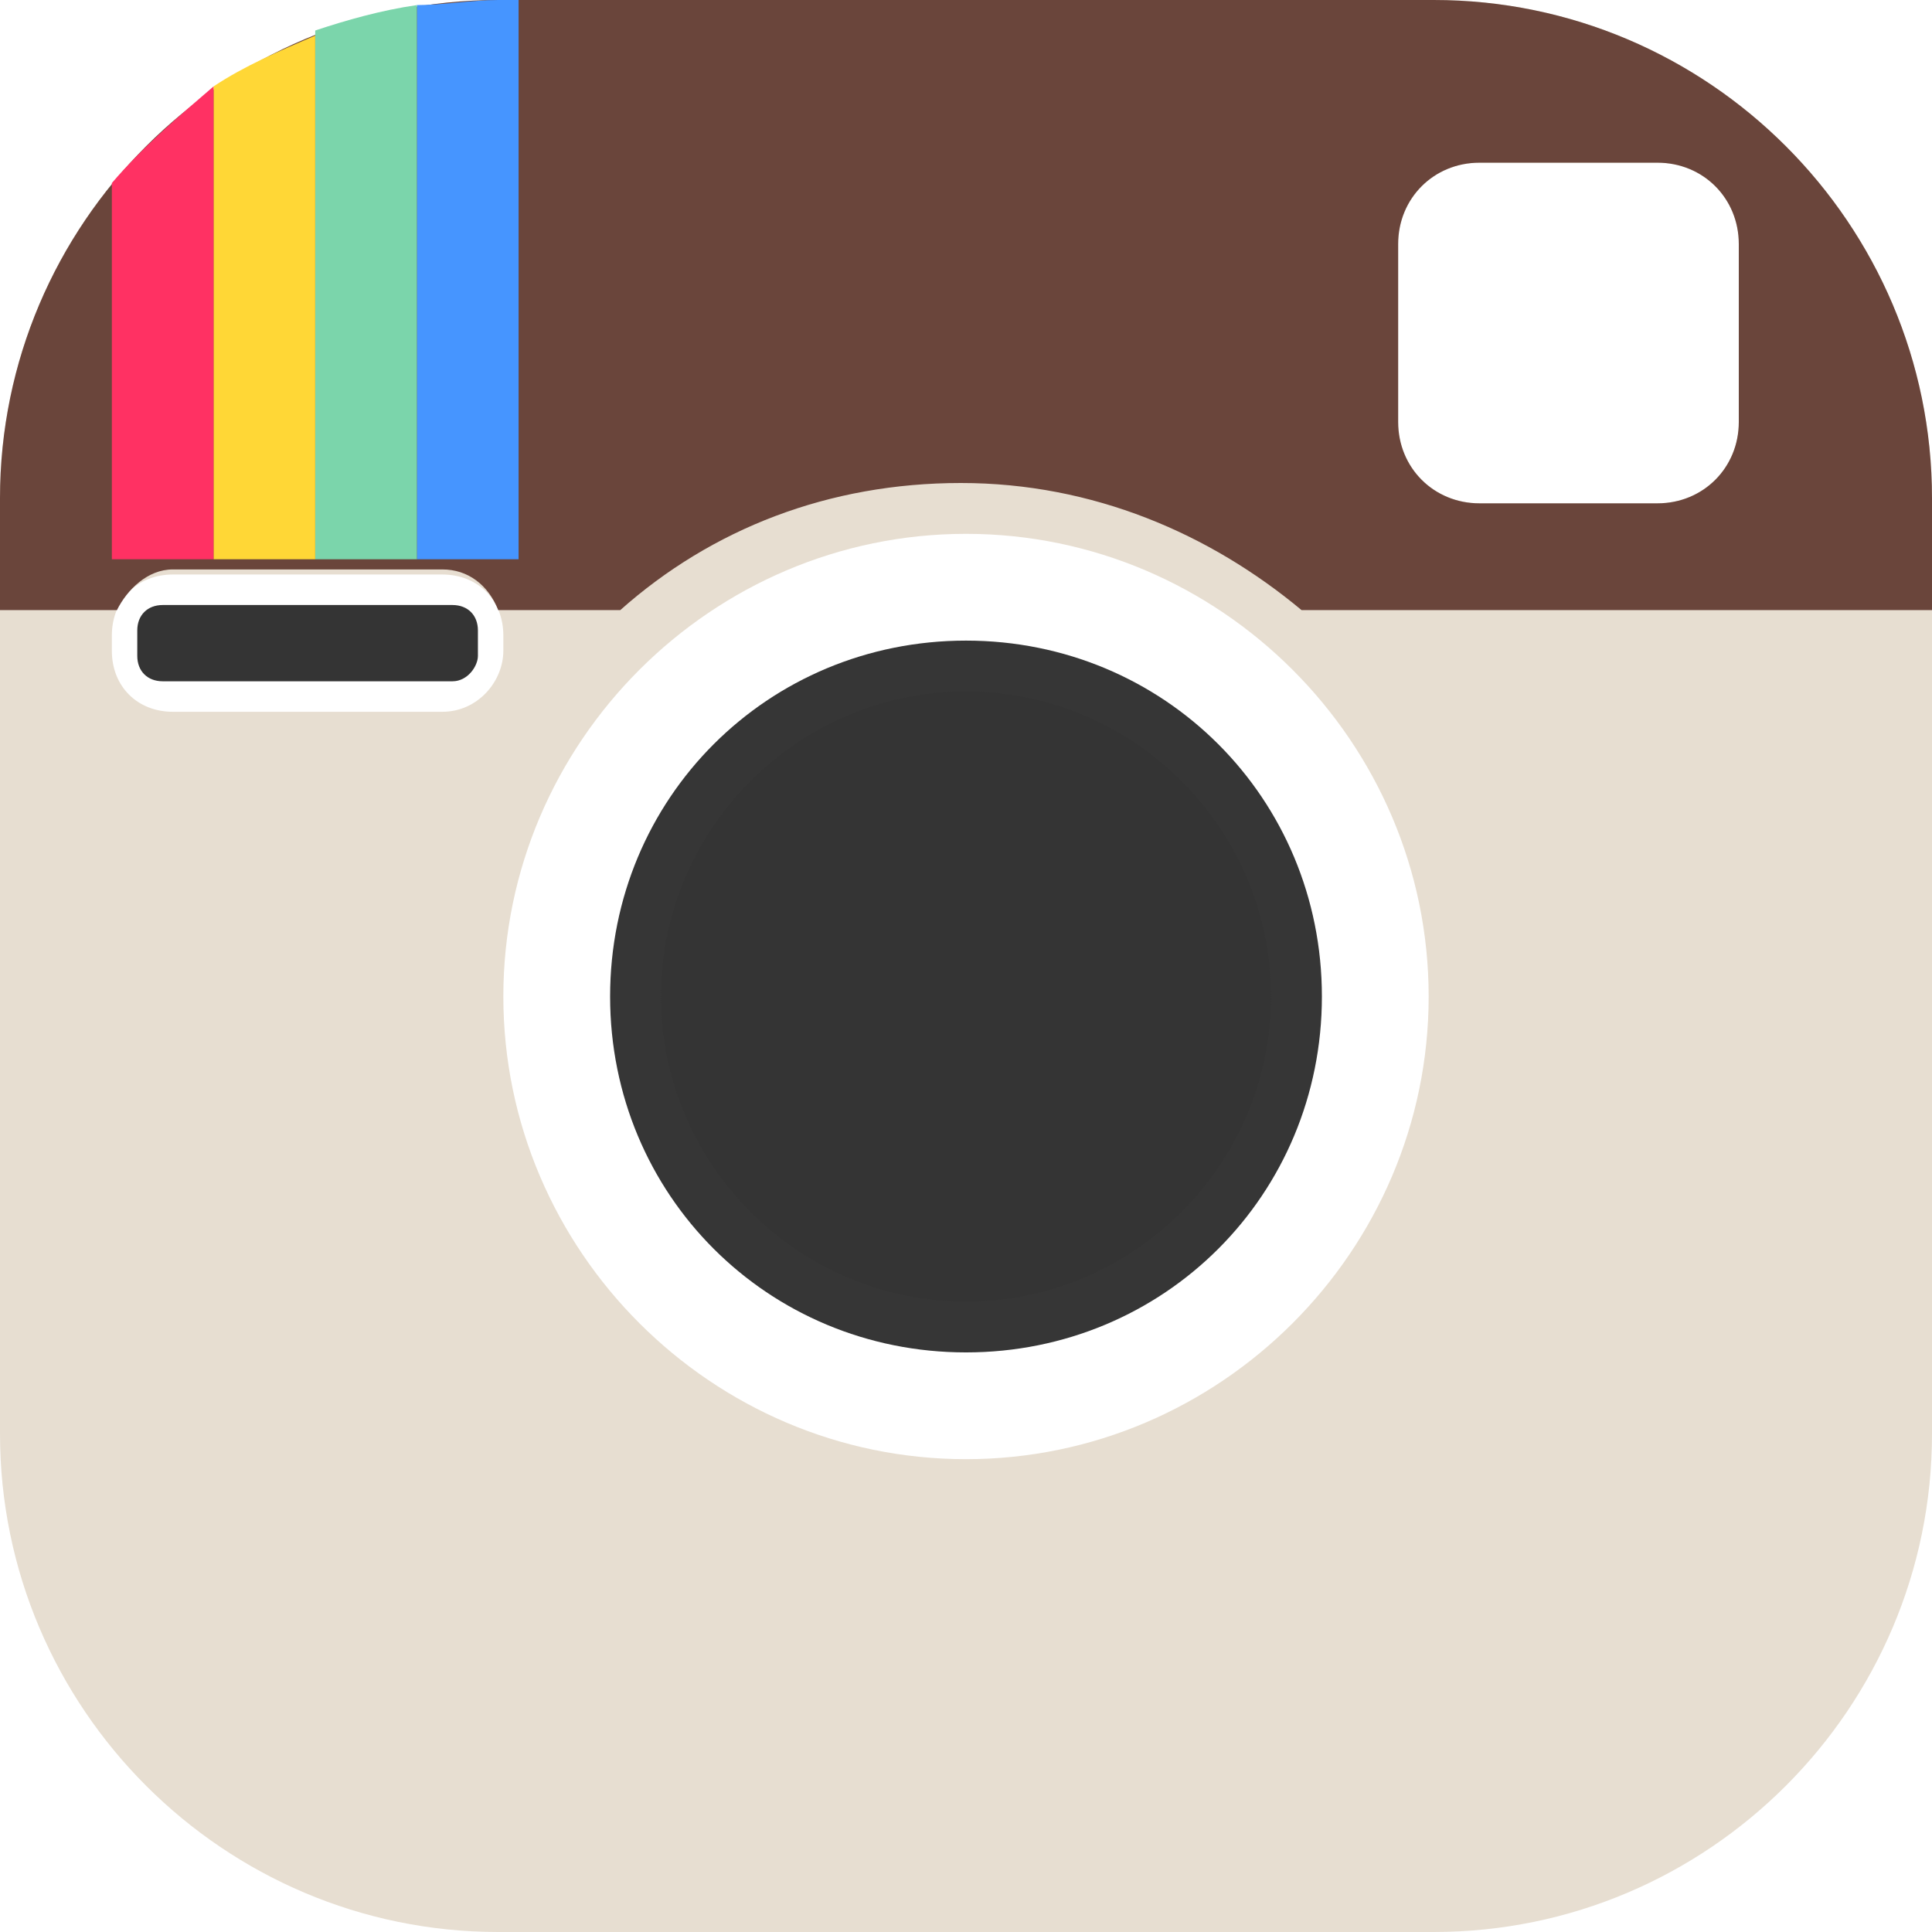
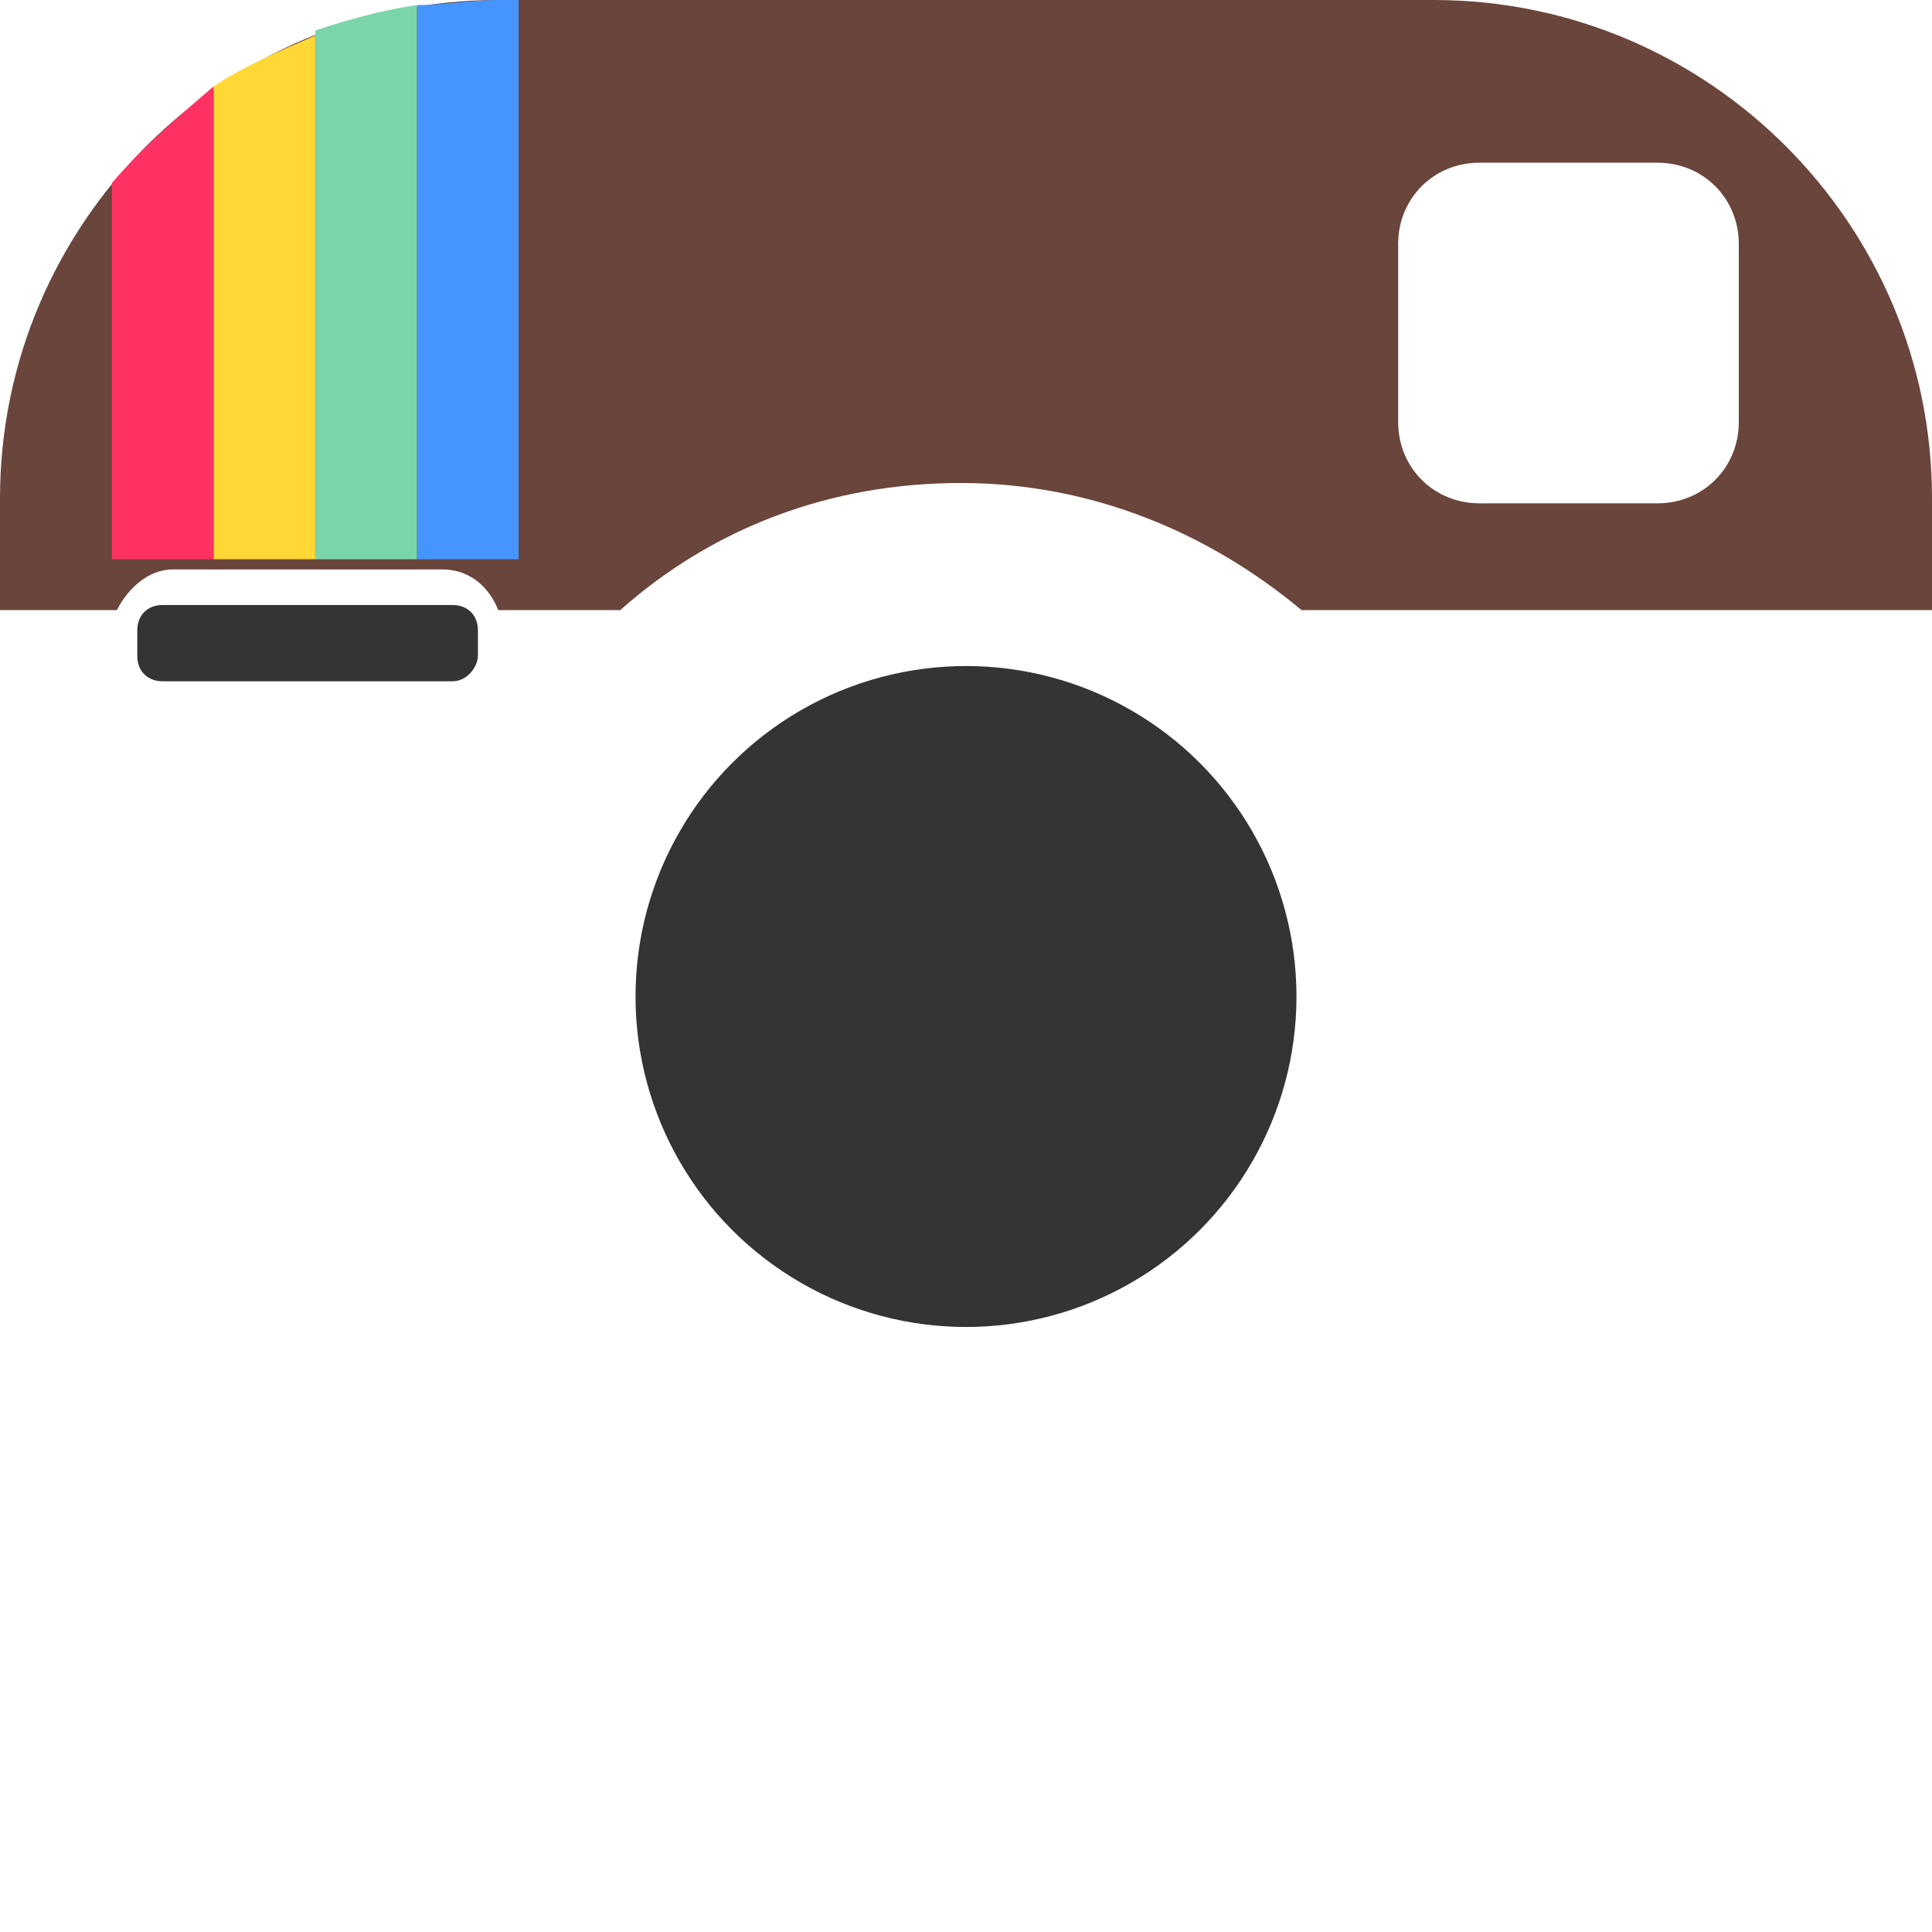
<svg xmlns="http://www.w3.org/2000/svg" id="Слой_1" viewBox="0 0 38 38">
  <style>.st0{fill:#e7ded1}.st1{fill:#343434}.st2{fill:#363636}.st3{fill:#6a453b}.st4{fill:#4695ff}.st5{fill:#7bd5ab}.st6{fill:#ffd736}.st7{fill:#ff3163}</style>
-   <path class="st0" d="M28.2 0H9.8C4.4 0 0 4.4 0 9.8v18.4C0 33.6 4.4 38 9.8 38h18.4c5.4 0 9.8-4.4 9.8-9.8V9.8C38 4.4 33.6 0 28.2 0zM8.7 14H3.4c-.7 0-1.2-.5-1.2-1.2v-.3c0-.7.5-1.2 1.2-1.2h5.3c.7 0 1.2.5 1.2 1.2v.3c0 .6-.5 1.2-1.2 1.2zM19 28.7c-5 0-9.1-4.1-9.1-9.1s4.1-9.1 9.1-9.1 9.1 4.1 9.1 9.1-4.1 9.1-9.1 9.1zM34.2 8.3c0 .9-.7 1.6-1.6 1.6h-3.5c-.9 0-1.6-.7-1.6-1.6V4.8c0-.9.7-1.6 1.6-1.6h3.5c.9 0 1.6.7 1.6 1.6v3.5z" />
  <circle class="st1" cx="19" cy="19.6" r="6.5" />
-   <path class="st2" d="M19 13.6c3.3 0 6 2.7 6 6s-2.7 6-6 6-6-2.7-6-6 2.7-6 6-6m0-1c-3.9 0-7 3.1-7 7s3.1 7 7 7 7-3.1 7-7-3.1-7-7-7z" />
  <path class="st1" d="M8.9 13.4H3.2c-.3 0-.5-.2-.5-.5v-.5c0-.3.2-.5.5-.5h5.7c.3 0 .5.2.5.5v.5c0 .2-.2.5-.5.5z" />
  <path class="st3" d="M28.2 0H9.8C4.4 0 0 4.4 0 9.8V12h2.3c.2-.4.6-.8 1.1-.8h5.3c.5 0 .9.3 1.1.8h2.4c1.8-1.6 4.1-2.5 6.7-2.5 2.6 0 4.9 1 6.7 2.5H38V9.8C38 4.4 33.6 0 28.2 0zm6 8.3c0 .9-.7 1.6-1.6 1.6h-3.5c-.9 0-1.6-.7-1.6-1.6V4.8c0-.9.7-1.6 1.6-1.6h3.5c.9 0 1.6.7 1.6 1.6v3.5z" />
  <path class="st4" d="M8.2.1V11h2V0h-.4c-.5 0-1.1.1-1.6.1z" />
  <path class="st5" d="M6.2 11h2V.1c-.7.1-1.4.3-2 .5V11z" />
-   <path class="st6" d="M4.2 11h2V.7c-.7.3-1.4.6-2 1V11z" />
+   <path class="st6" d="M4.2 11h2V.7c-.7.3-1.4.6-2 1z" />
  <path class="st7" d="M2.2 3.6V11h2V1.7c-.7.6-1.4 1.2-2 1.9z" />
</svg>